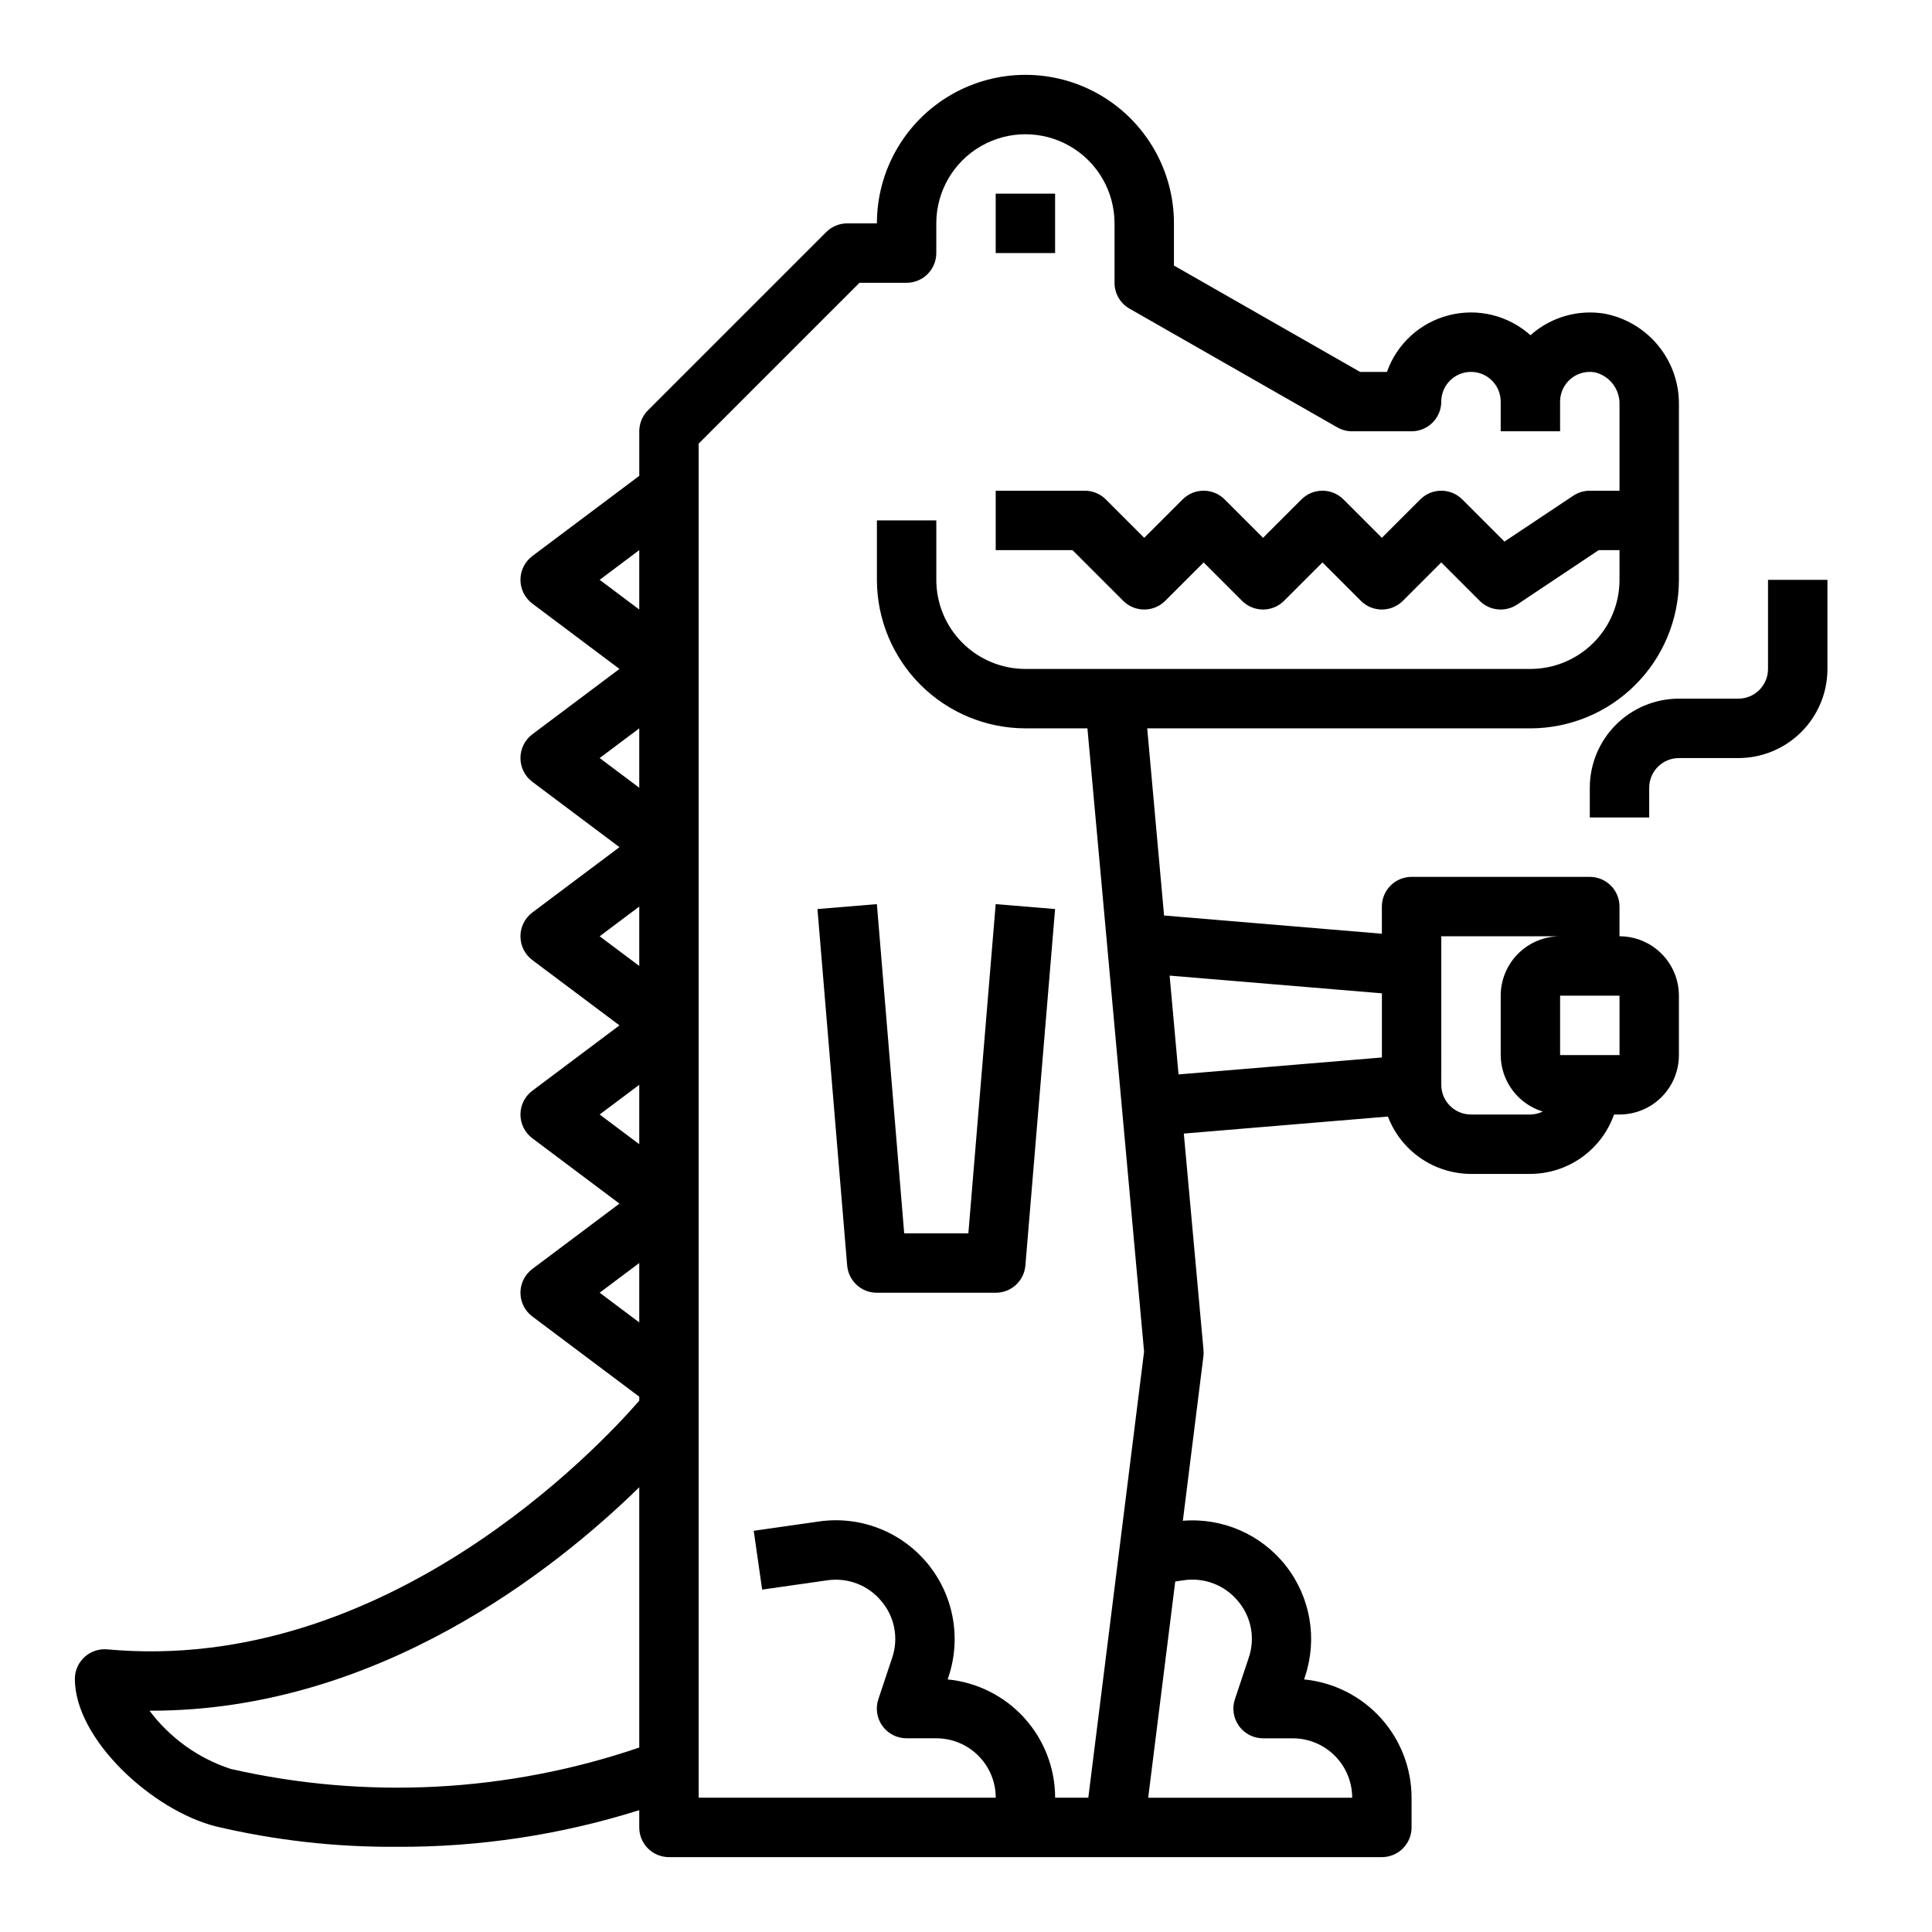
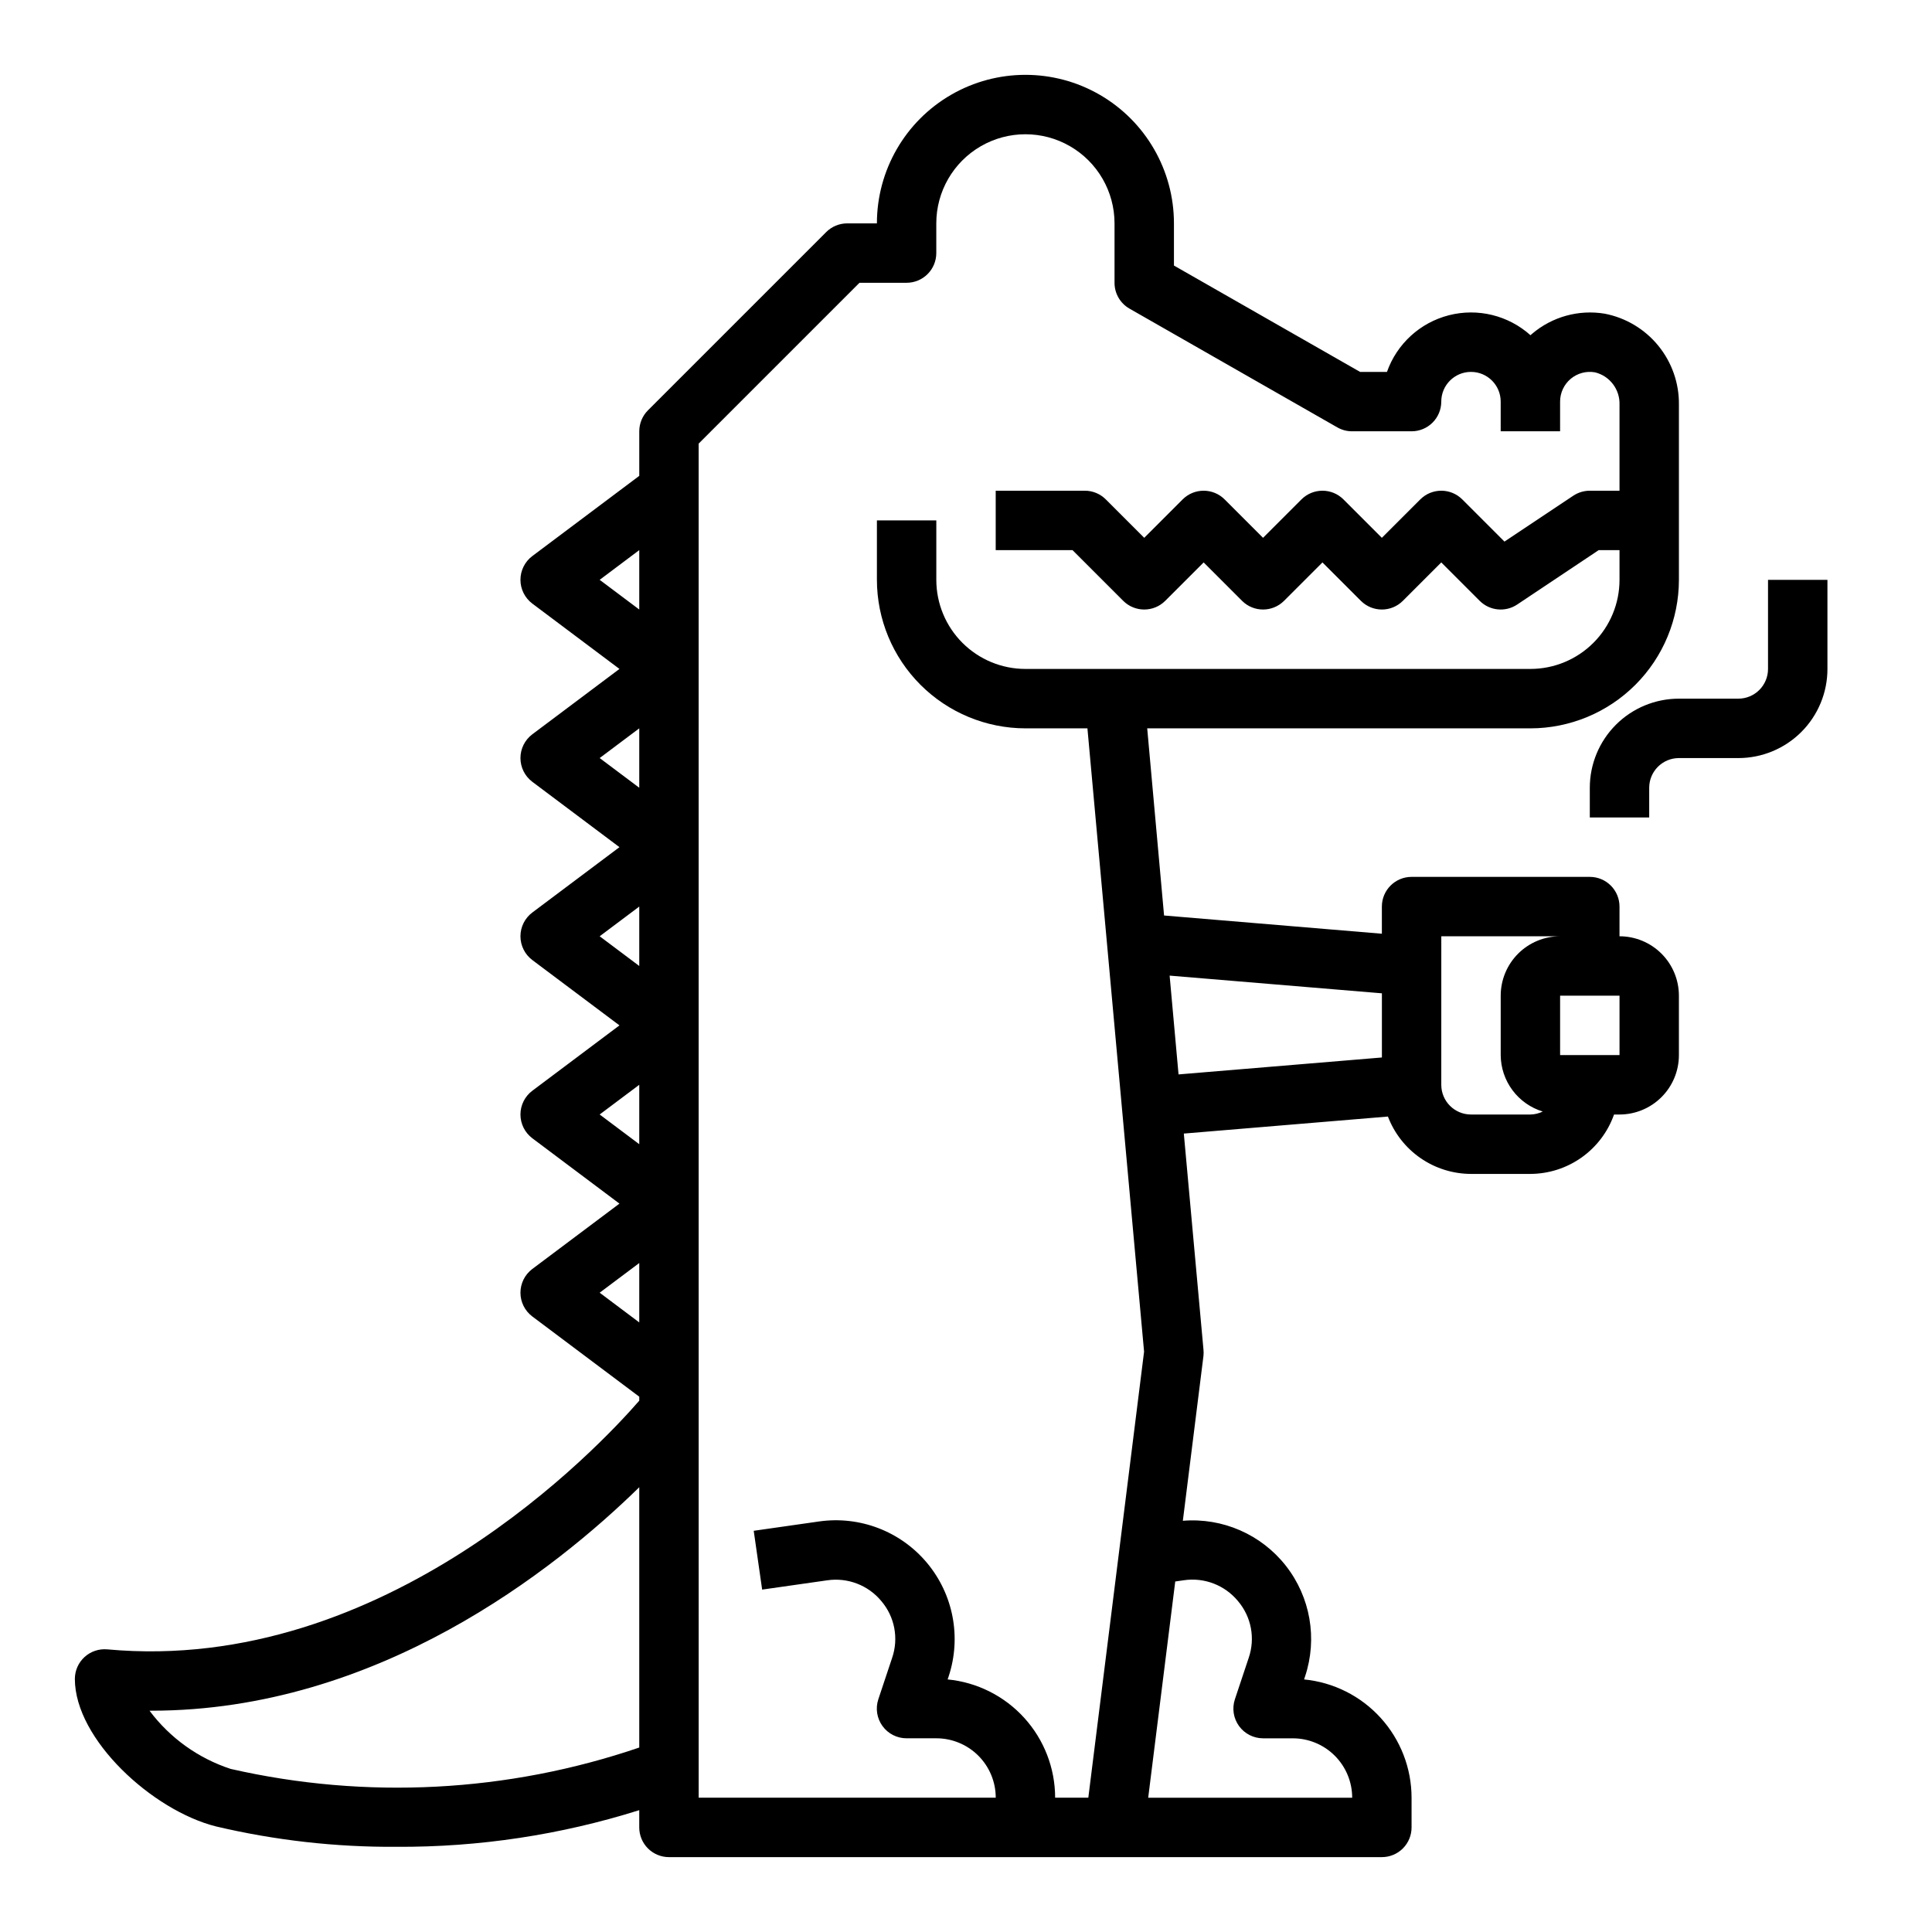
<svg xmlns="http://www.w3.org/2000/svg" fill="#000000" width="800px" height="800px" version="1.1" viewBox="144 144 512 512">
  <g>
-     <path d="m407.87 195.32h15.742v15.742h-15.742z" />
-     <path d="m376.38 486.59h31.488c4.106 0.016 7.531-3.129 7.871-7.219l7.871-94.465-15.742-1.305-7.242 87.246h-17.004l-7.242-87.246-15.746 1.305 7.871 94.465h0.004c0.34 4.09 3.766 7.234 7.871 7.219z" />
    <path d="m172.42 581.1c-2.199-0.199-4.379 0.535-6.012 2.023s-2.562 3.594-2.57 5.801c0 16.02 20.594 34.906 37.445 39.109h0.004c15.668 3.691 31.723 5.5 47.824 5.391 21.805 0.117 43.496-3.16 64.297-9.711v4.574c0 2.086 0.828 4.09 2.305 5.566 1.477 1.473 3.481 2.305 5.566 2.305h188.93c2.086 0 4.09-0.832 5.566-2.305 1.477-1.477 2.305-3.481 2.305-5.566v-7.875c-0.008-7.828-2.934-15.375-8.199-21.168-5.266-5.793-12.496-9.422-20.289-10.176l0.262-0.789c3.336-10.016 1.422-21.035-5.094-29.34-6.519-8.305-16.773-12.781-27.293-11.918l5.465-43.715-0.004 0.004c0.062-0.562 0.062-1.133 0-1.695l-5.203-57.207 54.09-4.512v0.004c1.703 4.461 4.715 8.305 8.645 11.016 3.93 2.715 8.59 4.172 13.367 4.184h15.742c4.867-0.02 9.609-1.543 13.578-4.359 3.969-2.82 6.969-6.793 8.59-11.383h1.449c4.176 0 8.18-1.66 11.133-4.613s4.609-6.957 4.609-11.133v-15.742c0-4.176-1.656-8.18-4.609-11.133s-6.957-4.613-11.133-4.613v-7.871c0-2.086-0.828-4.09-2.305-5.566-1.477-1.477-3.481-2.305-5.566-2.305h-47.234c-4.348 0-7.871 3.523-7.871 7.871v7.195l-57.719-4.832-4.469-49.594h101.55c10.438-0.012 20.441-4.164 27.82-11.543 7.379-7.379 11.527-17.383 11.539-27.816v-46.391c0.074-5.695-1.859-11.23-5.457-15.645-3.598-4.414-8.633-7.422-14.223-8.5-6.867-1.137-13.891 0.801-19.199 5.305-0.156 0.125-0.316 0.262-0.465 0.402-5.867-5.262-13.973-7.246-21.609-5.293-7.637 1.953-13.797 7.582-16.418 15.016h-7.125l-49.328-28.184v-11.176c0-14.062-7.5-27.059-19.68-34.09-12.176-7.031-27.18-7.031-39.359 0s-19.68 20.027-19.68 34.09h-7.871c-2.09 0-4.09 0.828-5.566 2.305l-47.234 47.234c-1.473 1.473-2.305 3.477-2.305 5.562v11.809l-28.34 21.254c-1.98 1.488-3.148 3.82-3.148 6.301 0 2.477 1.168 4.809 3.148 6.297l23.09 17.316-23.09 17.32c-1.98 1.484-3.148 3.82-3.148 6.297 0 2.477 1.168 4.812 3.148 6.297l23.09 17.32-23.09 17.316c-1.98 1.488-3.148 3.82-3.148 6.297 0 2.481 1.168 4.812 3.148 6.301l23.09 17.316-23.09 17.32c-1.98 1.484-3.148 3.816-3.148 6.297 0 2.477 1.168 4.809 3.148 6.297l23.09 17.32-23.09 17.316c-1.98 1.488-3.148 3.82-3.148 6.297 0 2.481 1.168 4.812 3.148 6.297l28.34 21.258v1.055c-10.445 12.02-67.117 72.695-140.99 65.902zm400.77-173.23v15.742h-15.746v-15.742zm-47.23-15.742h31.488l-0.004-0.004c-4.176 0-8.18 1.66-11.133 4.613-2.949 2.953-4.609 6.957-4.609 11.133v15.742c0.02 3.356 1.113 6.617 3.121 9.309 2.004 2.691 4.816 4.668 8.023 5.648-1.02 0.5-2.137 0.77-3.273 0.789h-15.742c-4.348 0-7.875-3.523-7.875-7.871zm-15.742 15.113v17.004l-53.891 4.488-2.363-26.184zm-54.766 155.87 2.305-0.332h-0.004c5.406-0.789 10.832 1.301 14.312 5.508 3.551 4.164 4.637 9.895 2.852 15.07l-3.66 10.98c-0.793 2.398-0.383 5.027 1.094 7.074 1.48 2.047 3.852 3.258 6.375 3.262h7.871c4.176 0 8.18 1.656 11.133 4.609s4.613 6.957 4.613 11.133h-54.059zm-126.3-301.55 42.621-42.621h12.484c2.09 0 4.09-0.828 5.566-2.305 1.477-1.477 2.305-3.481 2.305-5.566v-7.871c0-8.438 4.504-16.234 11.809-20.453 7.309-4.219 16.309-4.219 23.617 0 7.309 4.219 11.809 12.016 11.809 20.453v15.742c-0.008 2.82 1.496 5.426 3.934 6.832l55.105 31.488c1.199 0.688 2.555 1.047 3.938 1.039h15.742c2.09 0 4.09-0.828 5.566-2.305 1.477-1.477 2.305-3.477 2.305-5.566 0-4.348 3.527-7.871 7.875-7.871 4.348 0 7.871 3.523 7.871 7.871v7.871h15.742v-7.871c0-2.328 1.031-4.539 2.816-6.035 1.785-1.496 4.141-2.125 6.434-1.719 3.93 0.961 6.644 4.555 6.496 8.598v22.773h-7.871c-1.555 0-3.074 0.461-4.371 1.32l-18.246 12.164-11.18-11.18c-3.074-3.07-8.055-3.07-11.129 0l-10.18 10.18-10.18-10.18c-3.074-3.07-8.055-3.07-11.129 0l-10.18 10.18-10.18-10.18c-3.074-3.07-8.055-3.07-11.129 0l-10.18 10.18-10.18-10.18c-1.473-1.477-3.477-2.305-5.562-2.305h-23.617v15.742h20.355l13.438 13.438c3.074 3.074 8.059 3.074 11.133 0l10.18-10.176 10.18 10.18-0.004-0.004c3.074 3.074 8.059 3.074 11.133 0l10.176-10.176 10.18 10.18v-0.004c3.074 3.074 8.059 3.074 11.133 0l10.176-10.176 10.18 10.18v-0.004c2.652 2.656 6.812 3.066 9.934 0.984l21.609-14.422h5.512v7.875c0 6.262-2.488 12.27-6.918 16.695-4.43 4.43-10.434 6.918-16.699 6.918h-133.82c-6.262 0-12.27-2.488-16.699-6.918-4.43-4.426-6.918-10.434-6.918-16.695v-15.746h-15.742v15.746c0.012 10.434 4.164 20.438 11.543 27.816 7.379 7.379 17.383 11.531 27.816 11.543h16.43l15.012 165.18-14.777 118.21h-8.793c-0.008-7.828-2.93-15.375-8.195-21.168-5.266-5.793-12.5-9.422-20.293-10.176l0.262-0.789c3.426-10.348 1.258-21.73-5.731-30.094-6.992-8.367-17.809-12.52-28.602-10.98l-17.32 2.473 2.234 15.586 17.27-2.465h0.004c5.406-0.785 10.832 1.301 14.312 5.508 3.551 4.164 4.637 9.895 2.852 15.07l-3.66 10.98c-0.785 2.402-0.367 5.031 1.121 7.074 1.484 2.043 3.863 3.246 6.387 3.238h7.871c4.176 0 8.18 1.656 11.133 4.609 2.953 2.953 4.613 6.957 4.613 11.133h-78.723zm-26.234 36.102 10.492-7.875v15.742zm0 47.23 10.492-7.871v15.742zm0 47.23 10.492-7.871v15.742zm0 47.23 10.492-7.867v15.742zm0 47.23 10.492-7.867v15.742zm10.492 51.551v68.984c-34.879 11.895-72.375 13.855-108.3 5.66-8.574-2.816-16.078-8.199-21.488-15.422h0.473c60.047 0 107.06-37.434 129.32-59.223z" />
    <path d="m628.29 321.28v-23.613h-15.746v23.617-0.004c0 2.09-0.828 4.09-2.305 5.566-1.477 1.477-3.481 2.305-5.566 2.305h-15.746c-6.262 0-12.27 2.488-16.699 6.918-4.426 4.43-6.914 10.438-6.914 16.699v7.871h15.742v-7.871c0-4.348 3.523-7.871 7.871-7.871h15.746c6.262 0 12.27-2.488 16.699-6.918 4.43-4.43 6.918-10.434 6.918-16.699z" />
  </g>
</svg>